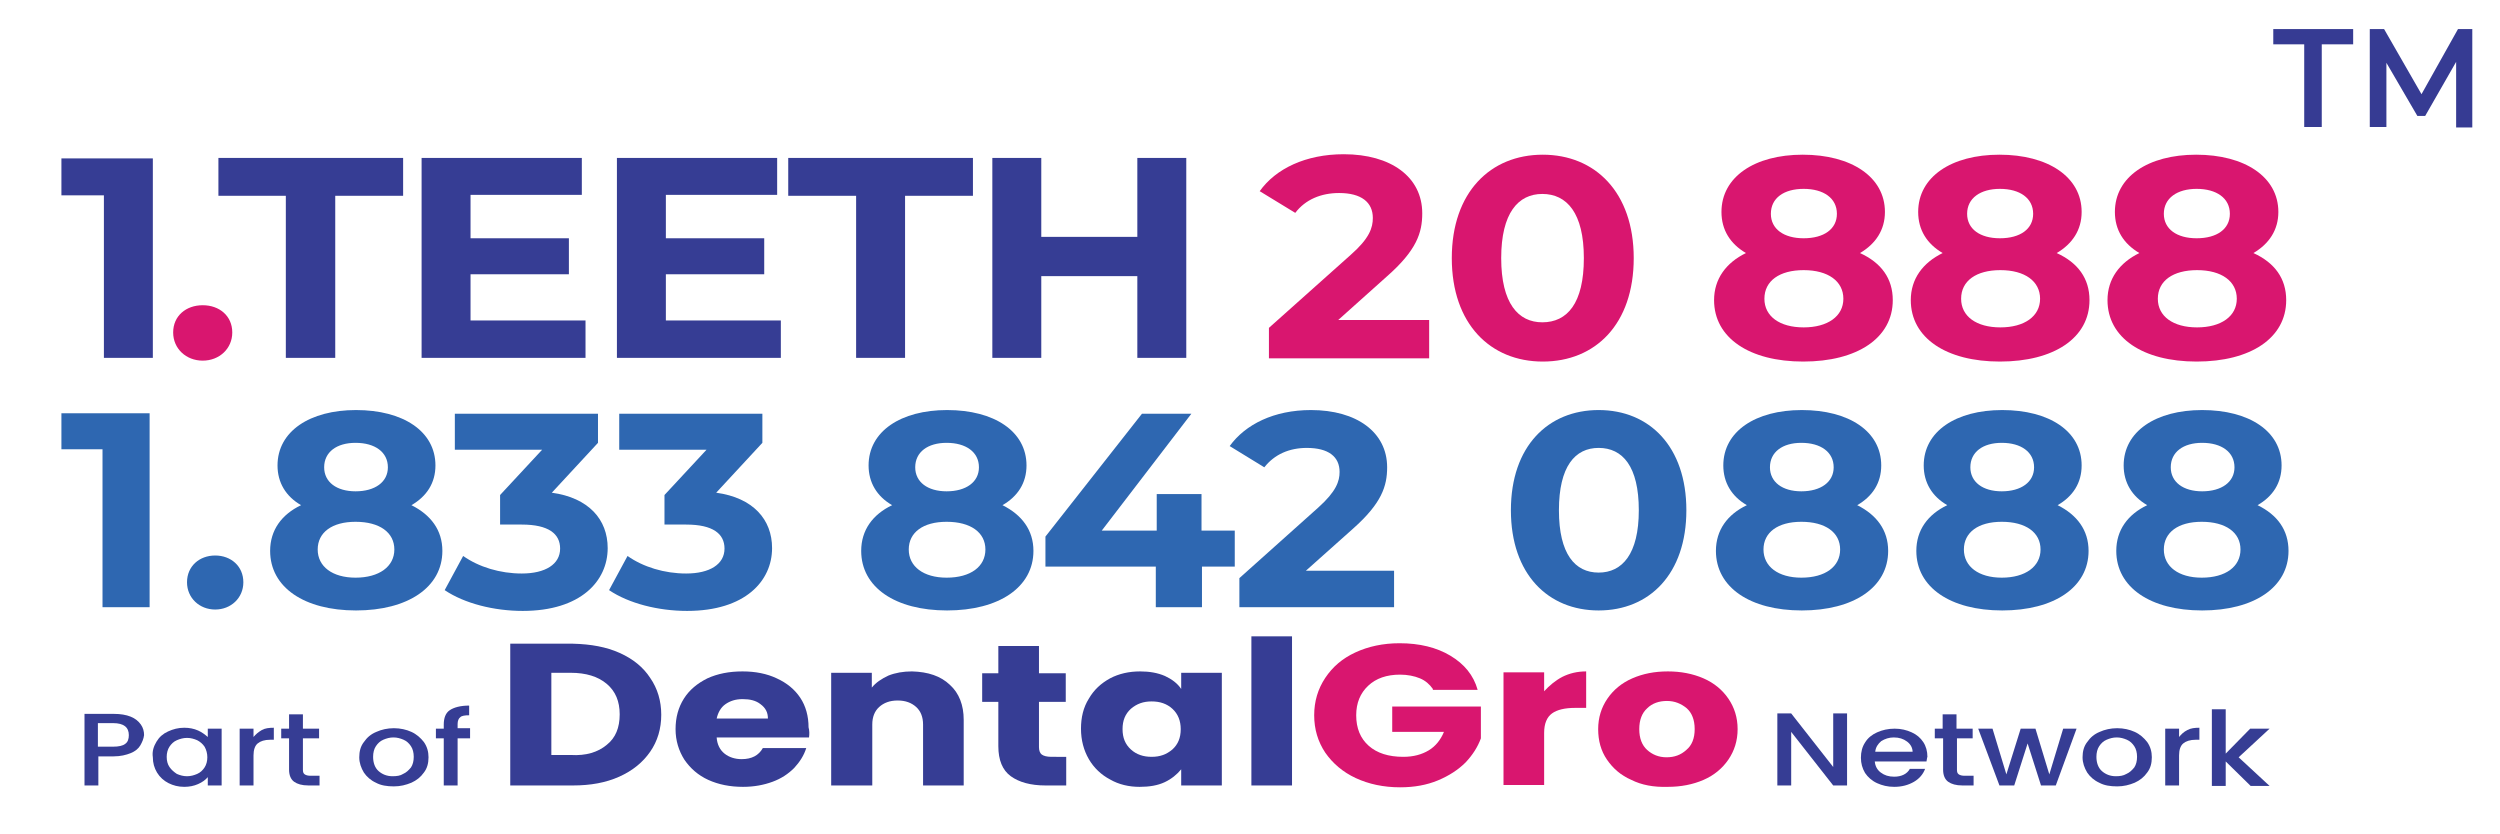
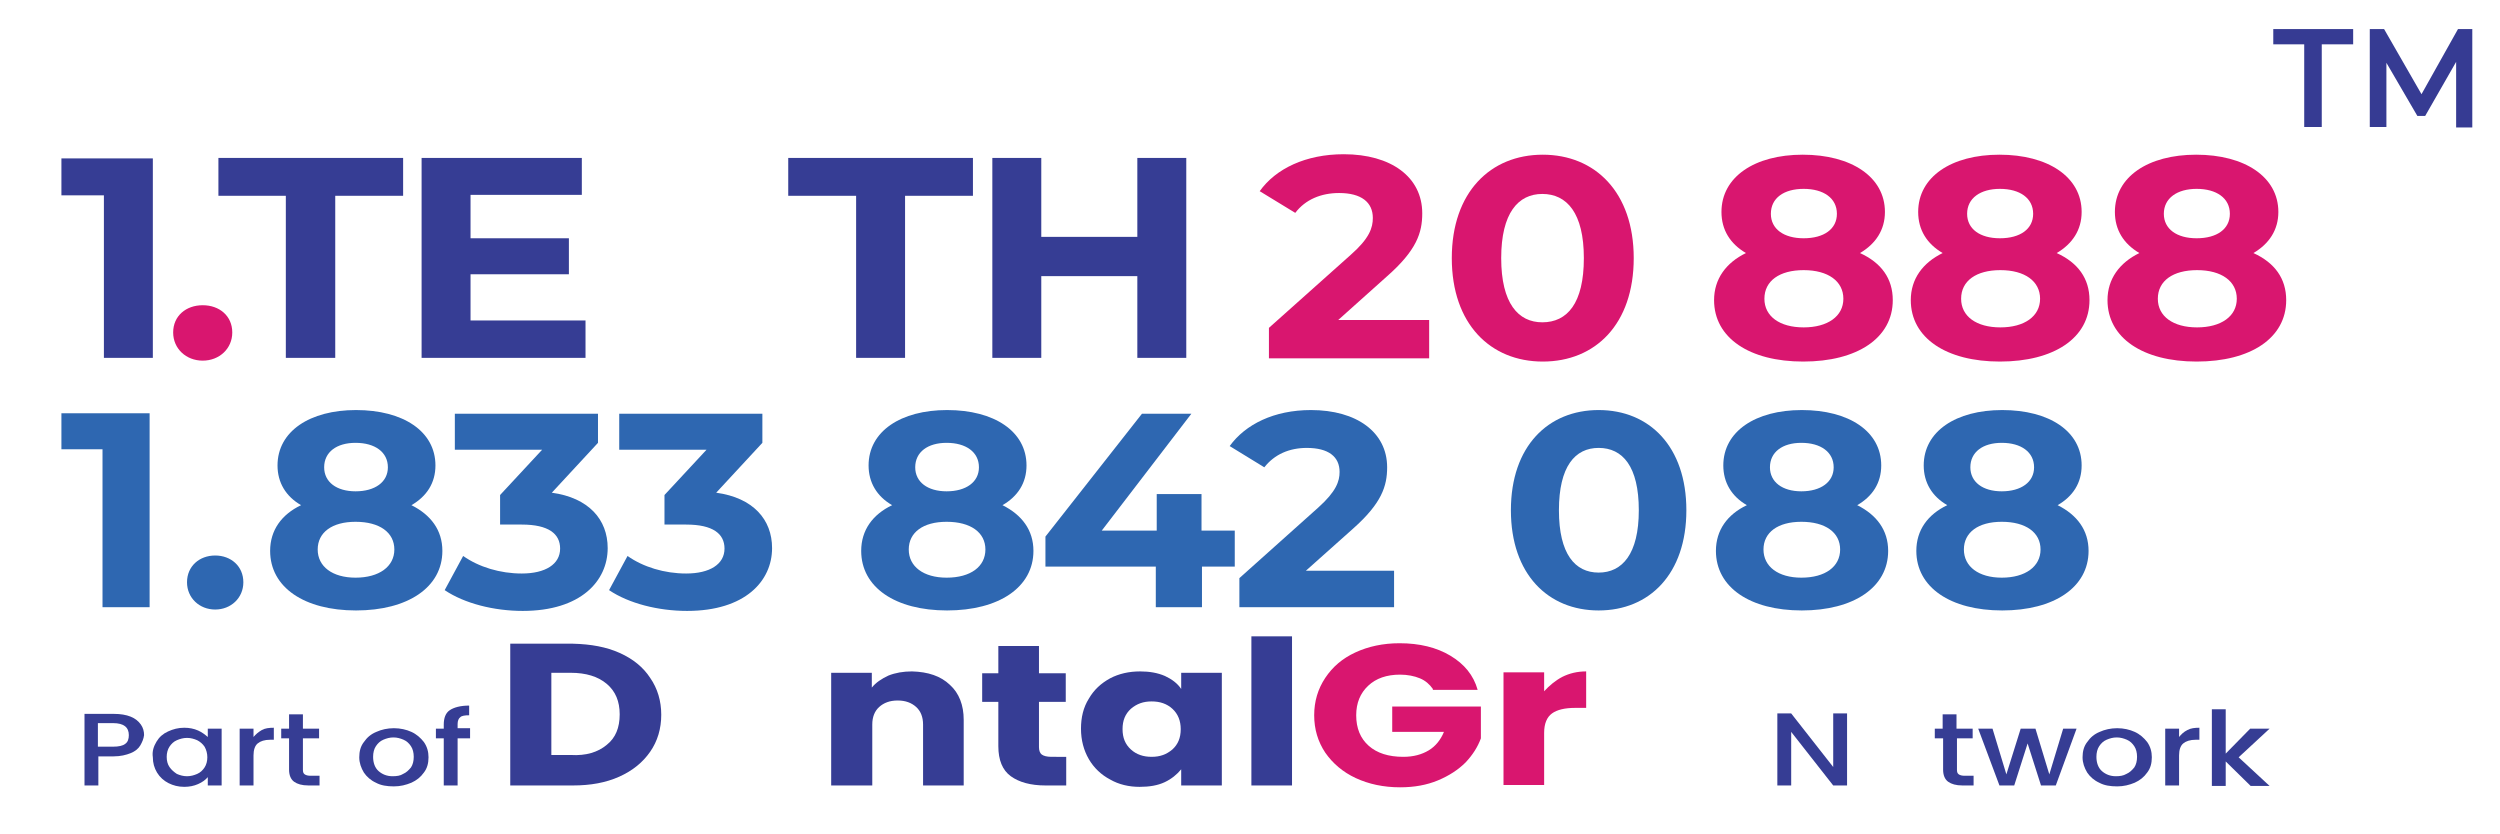
<svg xmlns="http://www.w3.org/2000/svg" version="1.1" id="Layer_1" x="0px" y="0px" viewBox="0 0 541.4 180.6" style="enable-background:new 0 0 541.4 180.6;" xml:space="preserve">
  <g>
    <g>
      <g>
        <path style="fill:#363D94;" d="M134.2,141.4c2.9,1.3,5.1,3.1,6.6,5.4c1.6,2.3,2.4,5,2.4,8c0,3-0.8,5.7-2.4,8     c-1.6,2.3-3.8,4.1-6.7,5.4c-2.9,1.3-6.2,1.9-10,1.9h-13.6v-30.7h13.6C128,139.5,131.3,140.1,134.2,141.4z M131.4,161.3     c1.9-1.5,2.8-3.7,2.8-6.6c0-2.8-0.9-5-2.8-6.6c-1.9-1.6-4.5-2.4-7.8-2.4h-4.2v17.8h4.2C126.9,163.7,129.5,162.9,131.4,161.3z" />
-         <path style="fill:#363D94;" d="M175.2,159.7h-20c0.1,1.5,0.7,2.7,1.7,3.5c1,0.8,2.3,1.2,3.7,1.2c2.2,0,3.7-0.8,4.6-2.4h9.4     c-0.5,1.6-1.4,3-2.6,4.3c-1.3,1.3-2.8,2.3-4.7,3c-1.9,0.7-4,1.1-6.4,1.1c-2.8,0-5.3-0.5-7.5-1.5c-2.2-1-3.9-2.5-5.2-4.4     c-1.2-1.9-1.9-4.1-1.9-6.6c0-2.5,0.6-4.7,1.8-6.6c1.2-1.9,2.9-3.3,5.1-4.4c2.2-1,4.7-1.5,7.6-1.5c2.8,0,5.3,0.5,7.4,1.5     c2.2,1,3.9,2.4,5.1,4.2s1.8,4,1.8,6.4C175.3,158.2,175.3,159,175.2,159.7z M166.3,155.6c0-1.3-0.5-2.3-1.6-3.1     c-1-0.8-2.3-1.1-3.9-1.1c-1.5,0-2.7,0.4-3.7,1.1c-1,0.7-1.6,1.8-1.9,3.1H166.3z" />
        <path style="fill:#363D94;" d="M205.7,148.3c2,1.8,3,4.4,3,7.6v14.2h-8.8v-13.2c0-1.6-0.5-2.9-1.5-3.8c-1-0.9-2.3-1.4-4-1.4     c-1.7,0-3,0.5-4,1.4c-1,0.9-1.5,2.2-1.5,3.8v13.2H180v-24.4h8.8v3.2c0.9-1.1,2.1-1.9,3.6-2.6c1.5-0.6,3.2-0.9,5.1-0.9     C201,145.5,203.7,146.4,205.7,148.3z" />
        <path style="fill:#363D94;" d="M230.9,163.8v6.3h-4.5c-3.2,0-5.7-0.7-7.5-2c-1.8-1.3-2.7-3.5-2.7-6.5V152h-3.5v-6.2h3.5v-5.9h8.8     v5.9h5.8v6.2h-5.8v9.8c0,0.7,0.2,1.3,0.6,1.6c0.4,0.3,1.1,0.5,2.1,0.5H230.9z" />
        <path style="fill:#363D94;" d="M235.8,151.3c1.1-1.9,2.6-3.3,4.6-4.4c1.9-1,4.1-1.5,6.5-1.5c2,0,3.8,0.3,5.4,1     c1.5,0.7,2.7,1.6,3.5,2.8v-3.5h8.8v24.4h-8.8v-3.5c-0.9,1.1-2.1,2.1-3.6,2.8c-1.5,0.7-3.3,1-5.4,1c-2.3,0-4.5-0.5-6.4-1.6     c-1.9-1-3.5-2.5-4.6-4.4c-1.1-1.9-1.7-4.1-1.7-6.6C234.1,155.4,234.6,153.2,235.8,151.3z M253.9,153.5c-1.2-1.1-2.7-1.6-4.5-1.6     s-3.2,0.5-4.5,1.6c-1.2,1.1-1.8,2.5-1.8,4.4c0,1.9,0.6,3.3,1.8,4.4c1.2,1.1,2.7,1.6,4.5,1.6s3.2-0.5,4.5-1.6     c1.2-1.1,1.8-2.5,1.8-4.4C255.7,156.1,255.1,154.6,253.9,153.5z" />
        <path style="fill:#363D94;" d="M279.8,137.8v32.3H271v-32.3H279.8z" />
        <path style="fill:#D9166F;" d="M310.3,149.2c-0.7-1-1.6-1.8-2.8-2.3c-1.2-0.5-2.7-0.8-4.3-0.8c-2.9,0-5.2,0.8-6.9,2.4     c-1.7,1.6-2.6,3.7-2.6,6.4c0,2.8,0.9,5,2.7,6.6c1.8,1.6,4.3,2.4,7.5,2.4c2.2,0,4-0.5,5.5-1.4c1.5-0.9,2.6-2.3,3.3-4h-11.2v-5.5     h19.2v6.9c-0.7,1.9-1.8,3.6-3.3,5.2c-1.6,1.6-3.6,2.9-6,3.9c-2.4,1-5.1,1.5-8.2,1.5c-3.6,0-6.8-0.7-9.6-2c-2.8-1.3-5-3.2-6.6-5.5     c-1.6-2.4-2.4-5.1-2.4-8.1c0-3,0.8-5.7,2.4-8.1c1.6-2.4,3.7-4.2,6.5-5.5c2.8-1.3,6-2,9.6-2c4.3,0,8,0.9,11,2.7     c3,1.8,5,4.2,5.9,7.4H310.3z" />
        <path style="fill:#D9166F;" d="M338.3,146.6c1.6-0.8,3.3-1.2,5.2-1.2v7.9h-2.4c-2.2,0-3.9,0.4-5,1.2c-1.1,0.8-1.7,2.2-1.7,4.2     v11.3h-8.8v-24.4h8.8v4.1C335.5,148.5,336.8,147.4,338.3,146.6z" />
-         <path style="fill:#D9166F;" d="M353.3,168.9c-2.3-1-4-2.5-5.3-4.4c-1.3-1.9-1.9-4.1-1.9-6.6c0-2.5,0.7-4.7,2-6.6     c1.3-1.9,3.1-3.4,5.4-4.4c2.3-1,4.8-1.5,7.7-1.5c2.8,0,5.4,0.5,7.7,1.5c2.3,1,4.1,2.5,5.4,4.4c1.3,1.9,2,4.1,2,6.6     c0,2.5-0.7,4.7-2,6.6c-1.3,1.9-3.1,3.4-5.4,4.4c-2.3,1-4.9,1.5-7.7,1.5C358.1,170.5,355.5,170,353.3,168.9z M365.2,162.4     c1.2-1,1.8-2.5,1.8-4.5c0-2-0.6-3.5-1.7-4.5c-1.2-1-2.6-1.6-4.3-1.6c-1.7,0-3.2,0.5-4.3,1.6c-1.1,1-1.7,2.5-1.7,4.5     c0,2,0.6,3.5,1.7,4.5c1.1,1,2.5,1.6,4.2,1.6C362.6,164,364,163.5,365.2,162.4z" />
      </g>
    </g>
    <g>
      <path style="fill:#363D94;" d="M400,170.1h-3l-9.1-11.6v11.6h-3v-15.6h3l9.1,11.6v-11.6h3V170.1z" />
-       <path style="fill:#363D94;" d="M417.2,164.9h-11.2c0.1,1,0.5,1.8,1.3,2.4c0.8,0.6,1.7,0.9,2.9,0.9c1.6,0,2.8-0.6,3.4-1.7h3.3    c-0.4,1.1-1.2,2.1-2.4,2.8c-1.2,0.7-2.6,1.1-4.3,1.1c-1.4,0-2.6-0.3-3.7-0.8c-1.1-0.5-2-1.3-2.6-2.2c-0.6-1-0.9-2.1-0.9-3.3    c0-1.3,0.3-2.4,0.9-3.3c0.6-1,1.5-1.7,2.6-2.2s2.4-0.8,3.8-0.8c1.4,0,2.6,0.3,3.7,0.8c1.1,0.5,1.9,1.2,2.5,2.1    c0.6,0.9,0.9,2,0.9,3.2C417.3,164.1,417.3,164.5,417.2,164.9z M414.2,162.9c0-0.9-0.4-1.7-1.2-2.3c-0.8-0.6-1.7-0.9-2.9-0.9    c-1,0-1.9,0.3-2.7,0.8c-0.7,0.6-1.2,1.3-1.3,2.3H414.2z" />
      <path style="fill:#363D94;" d="M423.8,159.9v6.8c0,0.5,0.1,0.8,0.4,1c0.3,0.2,0.7,0.3,1.3,0.3h1.9v2.1H425c-1.4,0-2.4-0.3-3.1-0.8    c-0.7-0.5-1.1-1.4-1.1-2.6v-6.8H419v-2.1h1.7v-3.1h3v3.1h3.5v2.1H423.8z" />
      <path style="fill:#363D94;" d="M449.7,157.8l-4.5,12.3H442l-2.9-9.1l-2.9,9.1H433l-4.6-12.3h3.1l3,9.9l3.1-9.9h3.2l3,9.9l3-9.9    H449.7z" />
      <path style="fill:#363D94;" d="M454.6,169.5c-1.1-0.5-2-1.3-2.6-2.2c-0.6-1-1-2.1-1-3.3c0-1.3,0.3-2.4,1-3.3    c0.7-1,1.5-1.7,2.7-2.2c1.1-0.5,2.4-0.8,3.8-0.8c1.4,0,2.7,0.3,3.8,0.8s2,1.3,2.7,2.2c0.7,1,1,2.1,1,3.3c0,1.3-0.3,2.4-1,3.3    c-0.7,1-1.6,1.7-2.7,2.2c-1.2,0.5-2.4,0.8-3.8,0.8C457,170.3,455.7,170.1,454.6,169.5z M460.5,167.6c0.7-0.3,1.2-0.8,1.7-1.4    c0.4-0.6,0.6-1.4,0.6-2.3c0-0.9-0.2-1.7-0.6-2.3c-0.4-0.6-0.9-1.1-1.6-1.4c-0.7-0.3-1.4-0.5-2.2-0.5c-0.8,0-1.5,0.2-2.2,0.5    c-0.7,0.3-1.2,0.8-1.6,1.4c-0.4,0.6-0.6,1.4-0.6,2.3c0,1.3,0.4,2.4,1.2,3.1c0.8,0.7,1.8,1.1,3,1.1    C459.1,168.1,459.8,168,460.5,167.6z" />
      <path style="fill:#363D94;" d="M473.7,158.1c0.7-0.4,1.6-0.5,2.6-0.5v2.6h-0.8c-1.2,0-2.1,0.3-2.7,0.8c-0.6,0.5-0.9,1.4-0.9,2.6    v6.5h-3v-12.3h3v1.8C472.4,159,472.9,158.5,473.7,158.1z" />
      <path style="fill:#363D94;" d="M484.8,164l6.7,6.2h-4.1l-5.4-5.3v5.3h-3v-16.6h3v9.6l5.3-5.4h4.2L484.8,164z" />
    </g>
    <g>
      <g>
        <path style="fill:#363D94;" d="M30.4,161.4c-0.4,0.7-1.1,1.3-2.1,1.7c-1,0.4-2.2,0.7-3.7,0.7h-3.3v6.3h-3v-15.5h6.4     c1.4,0,2.6,0.2,3.6,0.6c1,0.4,1.7,1,2.2,1.7c0.5,0.7,0.7,1.5,0.7,2.3C31.1,160,30.8,160.7,30.4,161.4z M27.1,161.1     c0.6-0.4,0.8-1.1,0.8-1.9c0-1.7-1.1-2.6-3.4-2.6h-3.3v5.1h3.3C25.7,161.7,26.6,161.5,27.1,161.1z" />
        <path style="fill:#363D94;" d="M33.9,160.6c0.6-1,1.4-1.7,2.5-2.2c1.1-0.5,2.2-0.8,3.5-0.8c1.1,0,2.1,0.2,3,0.6     c0.9,0.4,1.5,0.9,2.1,1.4v-1.8h3v12.3h-3v-1.8c-0.5,0.6-1.2,1.1-2.1,1.5c-0.9,0.4-1.9,0.6-3,0.6c-1.3,0-2.4-0.3-3.4-0.8     c-1-0.5-1.9-1.3-2.5-2.3c-0.6-1-0.9-2.1-0.9-3.3C32.9,162.7,33.3,161.6,33.9,160.6z M44.3,161.7c-0.4-0.6-1-1.1-1.6-1.4     c-0.7-0.3-1.4-0.5-2.2-0.5c-0.8,0-1.5,0.2-2.2,0.5c-0.7,0.3-1.2,0.8-1.6,1.4c-0.4,0.6-0.6,1.4-0.6,2.2c0,0.9,0.2,1.6,0.6,2.2     c0.4,0.6,1,1.1,1.6,1.5c0.7,0.3,1.4,0.5,2.2,0.5c0.8,0,1.5-0.2,2.2-0.5c0.7-0.3,1.2-0.8,1.6-1.4s0.6-1.4,0.6-2.2     S44.7,162.4,44.3,161.7z" />
        <path style="fill:#363D94;" d="M56.7,158.1c0.7-0.4,1.6-0.5,2.6-0.5v2.6h-0.8c-1.2,0-2.1,0.3-2.7,0.8c-0.6,0.5-0.9,1.4-0.9,2.6     v6.5h-3v-12.3h3v1.8C55.4,159,56,158.5,56.7,158.1z" />
        <path style="fill:#363D94;" d="M65.6,159.9v6.8c0,0.5,0.1,0.8,0.4,1c0.3,0.2,0.7,0.3,1.3,0.3h1.9v2.1h-2.4     c-1.4,0-2.4-0.3-3.1-0.8c-0.7-0.5-1.1-1.4-1.1-2.6v-6.8h-1.7v-2.1h1.7v-3.1h3v3.1h3.5v2.1H65.6z" />
        <path style="fill:#363D94;" d="M81.4,169.5c-1.1-0.5-2-1.3-2.6-2.2c-0.6-1-1-2.1-1-3.3c0-1.3,0.3-2.4,1-3.3     c0.7-1,1.5-1.7,2.7-2.2c1.1-0.5,2.4-0.8,3.8-0.8s2.7,0.3,3.8,0.8s2,1.3,2.7,2.2c0.7,1,1,2.1,1,3.3c0,1.3-0.3,2.4-1,3.3     c-0.7,1-1.6,1.7-2.7,2.2c-1.2,0.5-2.4,0.8-3.8,0.8C83.8,170.3,82.5,170.1,81.4,169.5z M87.3,167.6c0.7-0.3,1.2-0.8,1.7-1.4     c0.4-0.6,0.6-1.4,0.6-2.3c0-0.9-0.2-1.7-0.6-2.3c-0.4-0.6-0.9-1.1-1.6-1.4c-0.7-0.3-1.4-0.5-2.2-0.5c-0.8,0-1.5,0.2-2.2,0.5     c-0.7,0.3-1.2,0.8-1.6,1.4c-0.4,0.6-0.6,1.4-0.6,2.3c0,1.3,0.4,2.4,1.2,3.1s1.8,1.1,3,1.1C85.9,168.1,86.7,168,87.3,167.6z" />
        <path style="fill:#363D94;" d="M101.8,159.9h-2.7v10.2h-3v-10.2h-1.7v-2.1h1.7v-0.9c0-1.4,0.4-2.5,1.3-3.1c0.9-0.6,2.3-1,4.2-1     v2.1c-0.9,0-1.6,0.1-1.9,0.4c-0.4,0.3-0.6,0.8-0.6,1.5v0.9h2.7V159.9z" />
      </g>
    </g>
  </g>
  <g>
    <path style="fill:#363D94;" d="M33.1,34.2v43.3H22.5V42.3h-9.2v-8H33.1z" />
    <path style="fill:#D9166F;" d="M37.5,72c0-3.6,2.8-5.9,6.4-5.9s6.4,2.3,6.4,5.9c0,3.5-2.8,6.1-6.4,6.1S37.5,75.5,37.5,72z" />
    <path style="fill:#363D94;" d="M61.9,42.4H47.3v-8.2h40v8.2H72.6v35.1H61.9V42.4z" />
    <path style="fill:#363D94;" d="M126.8,69.5v8H91.3V34.2H126v8h-24.1v9.4h21.3v7.8h-21.3v10H126.8z" />
-     <path style="fill:#363D94;" d="M169.1,69.5v8h-35.5V34.2h34.7v8h-24.1v9.4h21.3v7.8h-21.3v10H169.1z" />
    <path style="fill:#363D94;" d="M185.4,42.4h-14.7v-8.2h40v8.2h-14.7v35.1h-10.6V42.4z" />
    <path style="fill:#363D94;" d="M256.9,34.2v43.3h-10.6V59.8h-20.8v17.7h-10.6V34.2h10.6v17.1h20.8V34.2H256.9z" />
    <path style="fill:#D9166F;" d="M309.5,69.4v8.2h-34.7V71l17.7-15.8c4.1-3.6,4.8-5.9,4.8-8c0-3.4-2.5-5.4-7.3-5.4   c-3.9,0-7.3,1.4-9.5,4.3l-7.7-4.7c3.5-4.9,10-8,18.2-8c10.2,0,17,4.9,17,12.8c0,4.2-1.2,8-7.7,13.7l-10.5,9.4H309.5z" />
    <path style="fill:#D9166F;" d="M314.4,55.9c0-14.3,8.4-22.4,19.7-22.4c11.3,0,19.7,8.1,19.7,22.4s-8.3,22.4-19.7,22.4   C322.8,78.3,314.4,70.2,314.4,55.9z M343,55.9c0-9.8-3.7-13.9-9-13.9c-5.2,0-8.9,4.1-8.9,13.9c0,9.8,3.7,13.9,8.9,13.9   C339.4,69.8,343,65.7,343,55.9z" />
    <path style="fill:#D9166F;" d="M409.9,65c0,8.2-7.7,13.3-19.4,13.3c-11.6,0-19.3-5.1-19.3-13.3c0-4.6,2.6-8.1,6.9-10.2   c-3.4-2-5.3-5-5.3-8.9c0-7.6,7.2-12.4,17.6-12.4c10.5,0,17.8,4.8,17.8,12.4c0,3.9-2,6.9-5.4,8.9C407.4,56.9,409.9,60.3,409.9,65z    M399.2,64.7c0-3.8-3.3-6.2-8.6-6.2c-5.2,0-8.5,2.3-8.5,6.2c0,3.8,3.3,6.2,8.5,6.2C395.8,70.9,399.2,68.5,399.2,64.7z M383.5,46.3   c0,3.3,2.8,5.3,7.1,5.3c4.4,0,7.2-2,7.2-5.3c0-3.4-2.9-5.4-7.2-5.4C386.3,40.9,383.5,42.9,383.5,46.3z" />
    <path style="fill:#D9166F;" d="M452.5,65c0,8.2-7.7,13.3-19.4,13.3c-11.6,0-19.3-5.1-19.3-13.3c0-4.6,2.6-8.1,6.9-10.2   c-3.4-2-5.3-5-5.3-8.9c0-7.6,7.2-12.4,17.6-12.4c10.5,0,17.8,4.8,17.8,12.4c0,3.9-2,6.9-5.4,8.9C450,56.9,452.5,60.3,452.5,65z    M441.8,64.7c0-3.8-3.3-6.2-8.6-6.2c-5.2,0-8.5,2.3-8.5,6.2c0,3.8,3.3,6.2,8.5,6.2C438.4,70.9,441.8,68.5,441.8,64.7z M426,46.3   c0,3.3,2.8,5.3,7.1,5.3c4.4,0,7.2-2,7.2-5.3c0-3.4-2.9-5.4-7.2-5.4C428.9,40.9,426,42.9,426,46.3z" />
    <path style="fill:#D9166F;" d="M495.1,65c0,8.2-7.7,13.3-19.4,13.3c-11.6,0-19.3-5.1-19.3-13.3c0-4.6,2.6-8.1,6.9-10.2   c-3.4-2-5.3-5-5.3-8.9c0-7.6,7.2-12.4,17.6-12.4c10.5,0,17.8,4.8,17.8,12.4c0,3.9-2,6.9-5.4,8.9C492.6,56.9,495.1,60.3,495.1,65z    M484.4,64.7c0-3.8-3.3-6.2-8.6-6.2c-5.2,0-8.5,2.3-8.5,6.2c0,3.8,3.3,6.2,8.5,6.2C481,70.9,484.4,68.5,484.4,64.7z M468.6,46.3   c0,3.3,2.8,5.3,7.1,5.3c4.4,0,7.2-2,7.2-5.3c0-3.4-2.9-5.4-7.2-5.4C471.5,40.9,468.6,42.9,468.6,46.3z" />
  </g>
  <g>
    <path style="fill:#2E67B1;" d="M32.4,89.5v42H22.2V97.3h-8.9v-7.8H32.4z" />
    <path style="fill:#2E67B1;" d="M40.5,126.1c0-3.5,2.7-5.8,6.1-5.8c3.4,0,6.1,2.3,6.1,5.8c0,3.4-2.7,5.9-6.1,5.9   C43.2,132,40.5,129.5,40.5,126.1z" />
    <path style="fill:#2E67B1;" d="M95.8,119.3c0,7.9-7.5,12.9-18.7,12.9c-11.2,0-18.6-5-18.6-12.9c0-4.5,2.5-7.9,6.7-9.9   c-3.3-1.9-5.1-4.9-5.1-8.6c0-7.4,7-12,17-12c10.2,0,17.2,4.6,17.2,12c0,3.8-1.9,6.7-5.2,8.6C93.3,111.5,95.8,114.8,95.8,119.3z    M85.4,119c0-3.7-3.2-6-8.4-6c-5.1,0-8.2,2.3-8.2,6s3.2,6.1,8.2,6.1C82.1,125.1,85.4,122.7,85.4,119z M70.2,101.2   c0,3.2,2.7,5.2,6.8,5.2c4.2,0,7-2,7-5.2c0-3.3-2.8-5.3-7-5.3C72.9,95.9,70.2,97.9,70.2,101.2z" />
    <path style="fill:#2E67B1;" d="M131.6,118.7c0,7.1-5.8,13.6-18.4,13.6c-6.2,0-12.6-1.6-16.9-4.5l4-7.4c3.4,2.4,8,3.8,12.7,3.8   c5.1,0,8.3-2,8.3-5.4c0-3.2-2.5-5.2-8.3-5.2h-4.7v-6.4l9.1-9.8H98.5v-7.8h31v6.3l-10,10.8C127.5,107.8,131.6,112.5,131.6,118.7z" />
    <path style="fill:#2E67B1;" d="M167.2,118.7c0,7.1-5.8,13.6-18.4,13.6c-6.2,0-12.6-1.6-16.9-4.5l4-7.4c3.4,2.4,8,3.8,12.7,3.8   c5.1,0,8.3-2,8.3-5.4c0-3.2-2.5-5.2-8.3-5.2h-4.7v-6.4l9.1-9.8h-18.9v-7.8h31v6.3l-10,10.8C163.1,107.8,167.2,112.5,167.2,118.7z" />
    <path style="fill:#2E67B1;" d="M223.8,119.3c0,7.9-7.5,12.9-18.7,12.9c-11.2,0-18.6-5-18.6-12.9c0-4.5,2.5-7.9,6.7-9.9   c-3.3-1.9-5.1-4.9-5.1-8.6c0-7.4,7-12,17-12c10.2,0,17.2,4.6,17.2,12c0,3.8-1.9,6.7-5.2,8.6C221.3,111.5,223.8,114.8,223.8,119.3z    M213.4,119c0-3.7-3.2-6-8.4-6c-5.1,0-8.2,2.3-8.2,6s3.2,6.1,8.2,6.1C210.2,125.1,213.4,122.7,213.4,119z M198.2,101.2   c0,3.2,2.7,5.2,6.8,5.2c4.2,0,7-2,7-5.2c0-3.3-2.8-5.3-7-5.3C200.9,95.9,198.2,97.9,198.2,101.2z" />
    <path style="fill:#2E67B1;" d="M267.5,122.7h-7.2v8.8h-10v-8.8h-23.9v-6.5l20.9-26.6H258l-19.4,25.3h11.9v-7.9h9.7v7.9h7.2V122.7z" />
    <path style="fill:#2E67B1;" d="M301.9,123.6v7.9h-33.5v-6.3l17.1-15.3c3.9-3.5,4.6-5.7,4.6-7.7c0-3.3-2.4-5.2-7.1-5.2   c-3.8,0-7,1.4-9.2,4.2l-7.5-4.6c3.4-4.7,9.6-7.8,17.6-7.8c9.9,0,16.5,4.8,16.5,12.4c0,4.1-1.2,7.8-7.4,13.3l-10.2,9.1H301.9z" />
    <path style="fill:#2E67B1;" d="M327.2,110.5c0-13.9,8.1-21.7,19-21.7c11,0,19,7.9,19,21.7s-8,21.7-19,21.7   C335.3,132.2,327.2,124.4,327.2,110.5z M354.9,110.5c0-9.5-3.5-13.5-8.7-13.5c-5.1,0-8.6,4-8.6,13.5c0,9.5,3.5,13.5,8.6,13.5   C351.3,124,354.9,120,354.9,110.5z" />
    <path style="fill:#2E67B1;" d="M408.9,119.3c0,7.9-7.5,12.9-18.7,12.9c-11.2,0-18.6-5-18.6-12.9c0-4.5,2.5-7.9,6.7-9.9   c-3.3-1.9-5.1-4.9-5.1-8.6c0-7.4,7-12,17-12c10.2,0,17.2,4.6,17.2,12c0,3.8-1.9,6.7-5.2,8.6C406.4,111.5,408.9,114.8,408.9,119.3z    M398.5,119c0-3.7-3.2-6-8.4-6c-5.1,0-8.2,2.3-8.2,6s3.2,6.1,8.2,6.1C395.3,125.1,398.5,122.7,398.5,119z M383.3,101.2   c0,3.2,2.7,5.2,6.8,5.2c4.2,0,7-2,7-5.2c0-3.3-2.8-5.3-7-5.3C386,95.9,383.3,97.9,383.3,101.2z" />
    <path style="fill:#2E67B1;" d="M452.3,119.3c0,7.9-7.5,12.9-18.7,12.9c-11.2,0-18.6-5-18.6-12.9c0-4.5,2.5-7.9,6.7-9.9   c-3.3-1.9-5.1-4.9-5.1-8.6c0-7.4,7-12,17-12c10.2,0,17.2,4.6,17.2,12c0,3.8-1.9,6.7-5.2,8.6C449.8,111.5,452.3,114.8,452.3,119.3z    M441.9,119c0-3.7-3.2-6-8.4-6c-5.1,0-8.2,2.3-8.2,6s3.2,6.1,8.2,6.1C438.6,125.1,441.9,122.7,441.9,119z M426.7,101.2   c0,3.2,2.7,5.2,6.8,5.2c4.2,0,7-2,7-5.2c0-3.3-2.8-5.3-7-5.3C429.4,95.9,426.7,97.9,426.7,101.2z" />
-     <path style="fill:#2E67B1;" d="M495.6,119.3c0,7.9-7.5,12.9-18.7,12.9c-11.2,0-18.6-5-18.6-12.9c0-4.5,2.5-7.9,6.7-9.9   c-3.3-1.9-5.1-4.9-5.1-8.6c0-7.4,7-12,17-12c10.2,0,17.2,4.6,17.2,12c0,3.8-1.9,6.7-5.2,8.6C493.2,111.5,495.6,114.8,495.6,119.3z    M485.2,119c0-3.7-3.2-6-8.4-6c-5.1,0-8.2,2.3-8.2,6s3.2,6.1,8.2,6.1C482,125.1,485.2,122.7,485.2,119z M470.1,101.2   c0,3.2,2.7,5.2,6.8,5.2c4.2,0,7-2,7-5.2c0-3.3-2.8-5.3-7-5.3C472.8,95.9,470.1,97.9,470.1,101.2z" />
  </g>
  <g>
    <path style="fill:#363B93;" d="M499.1,9.6h-6.8V6.3h17.3v3.3h-6.8v17.9h-3.8V9.6z" />
    <path style="fill:#363B93;" d="M531.9,27.5l0-14.1l-6.7,11.7h-1.7l-6.7-11.5v13.9h-3.6V6.3h3.1l8.1,14.1l7.9-14.1h3.1l0,21.3H531.9   z" />
  </g>
</svg>